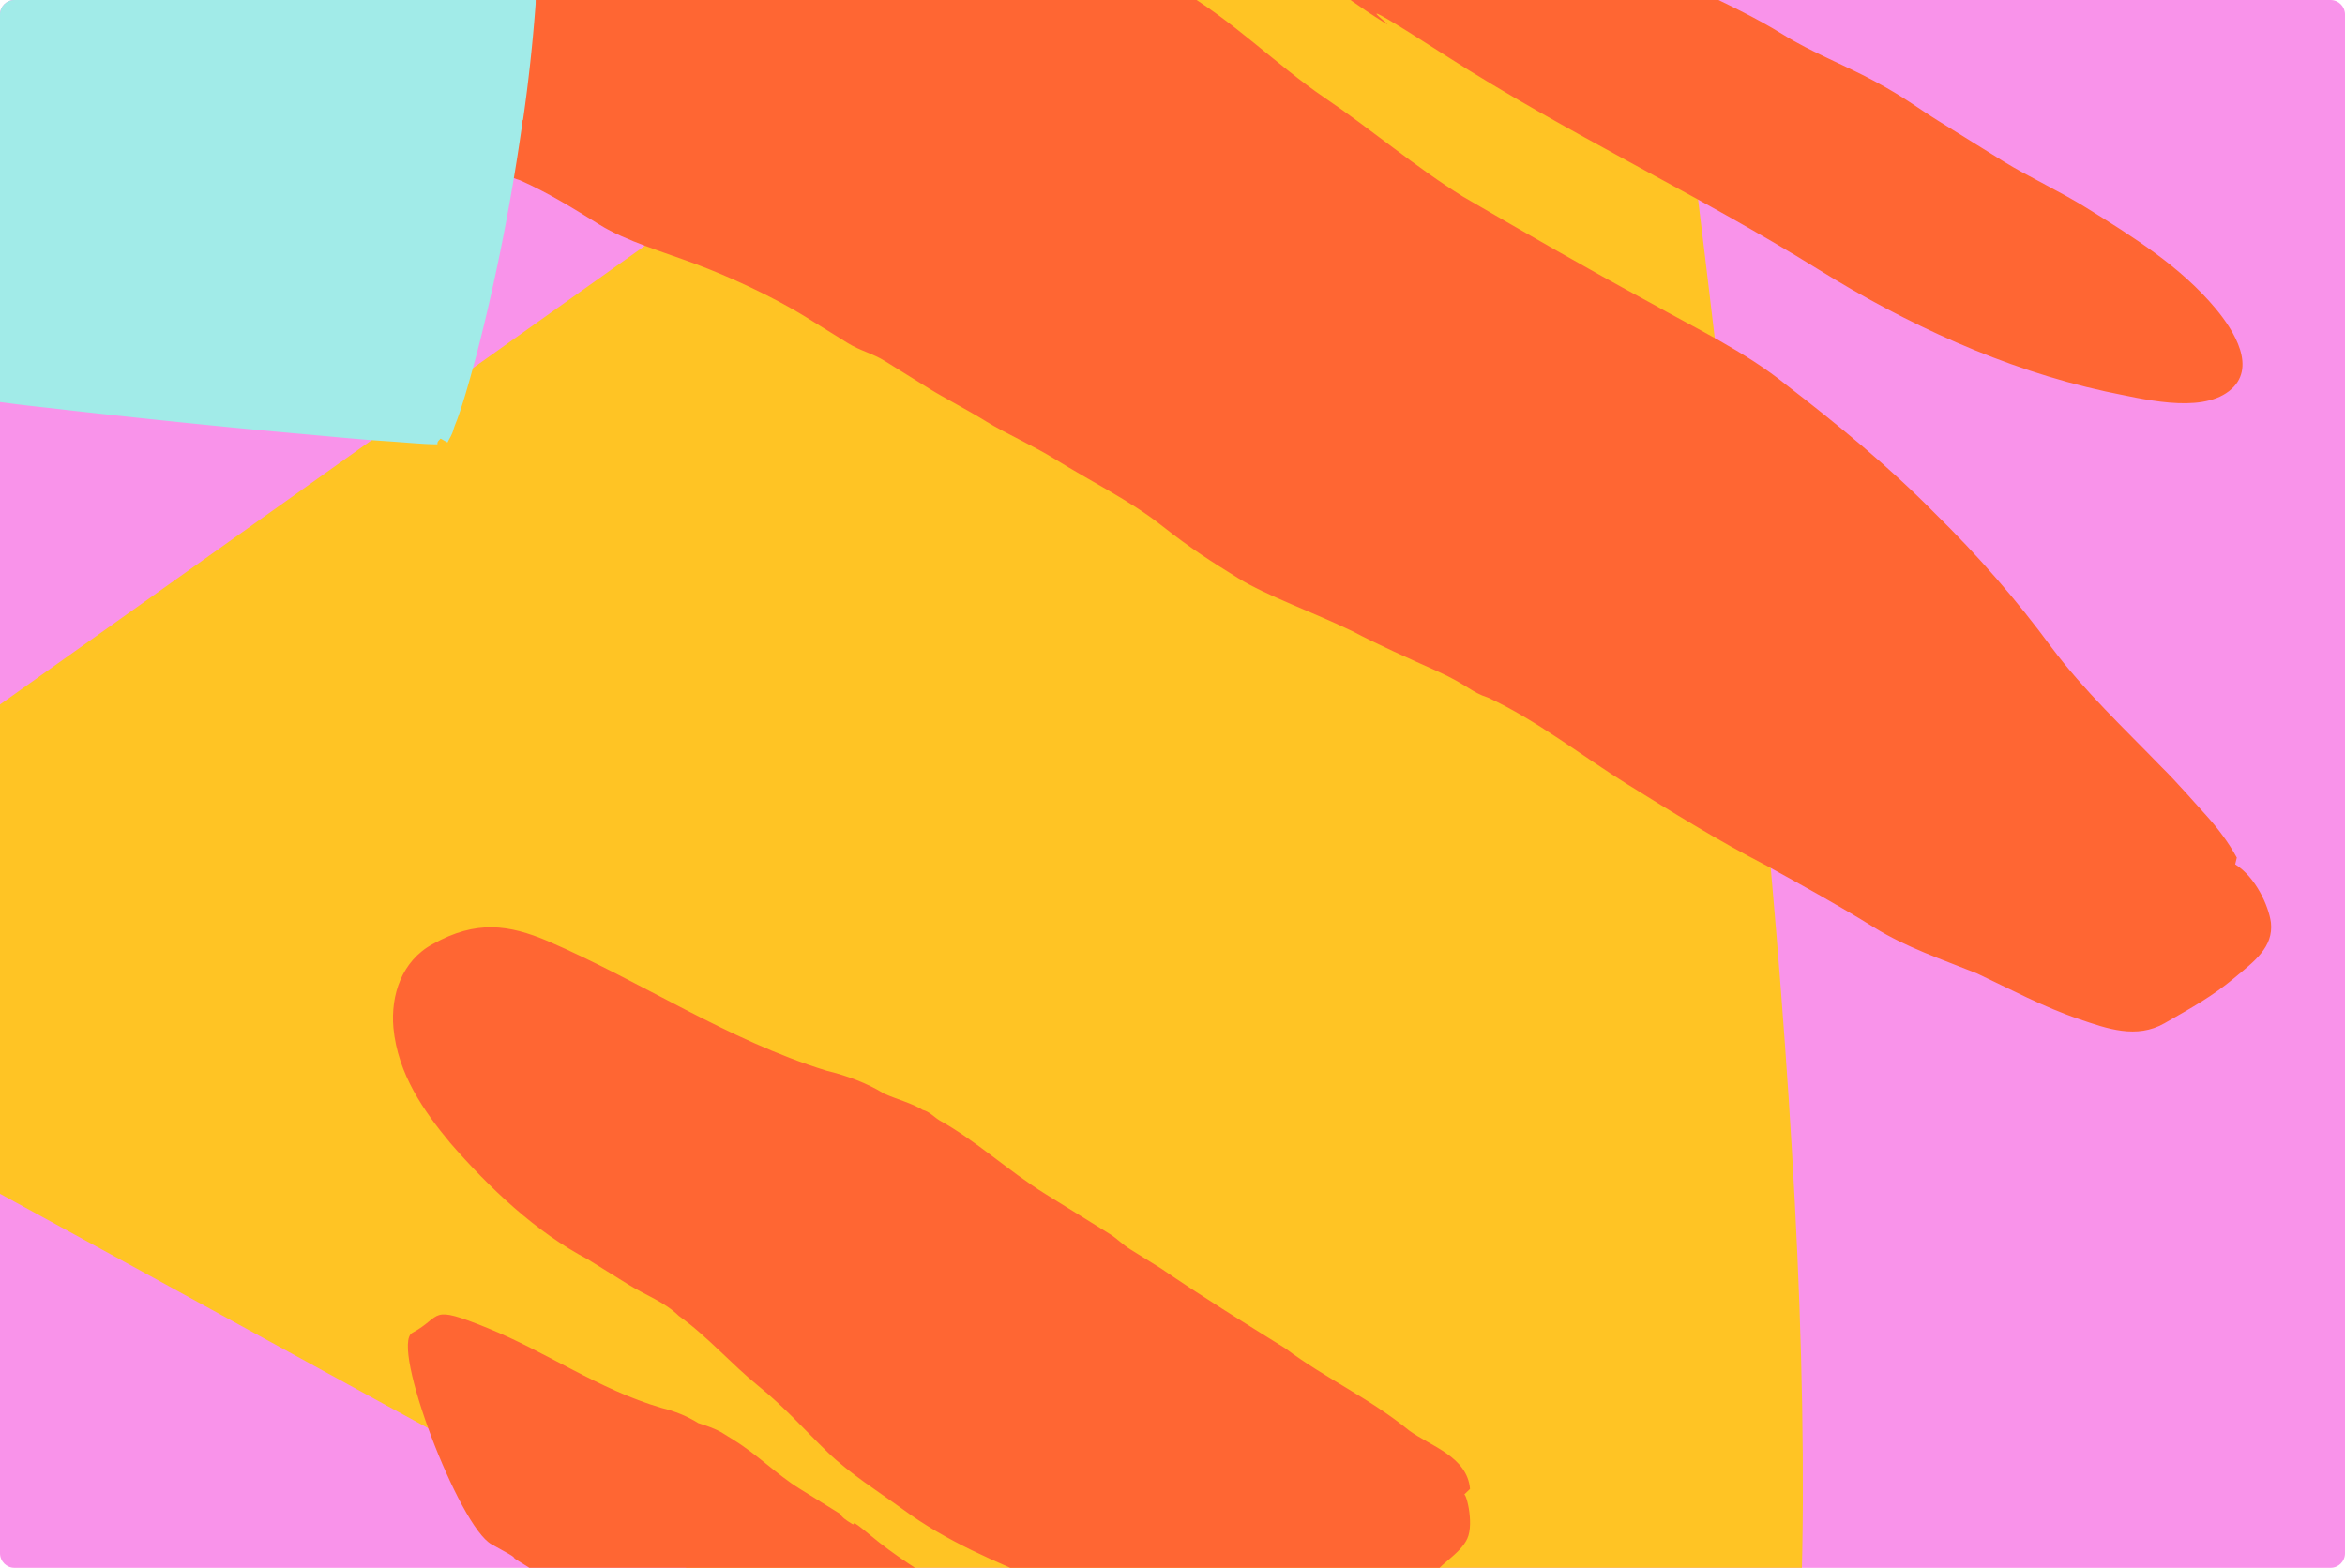
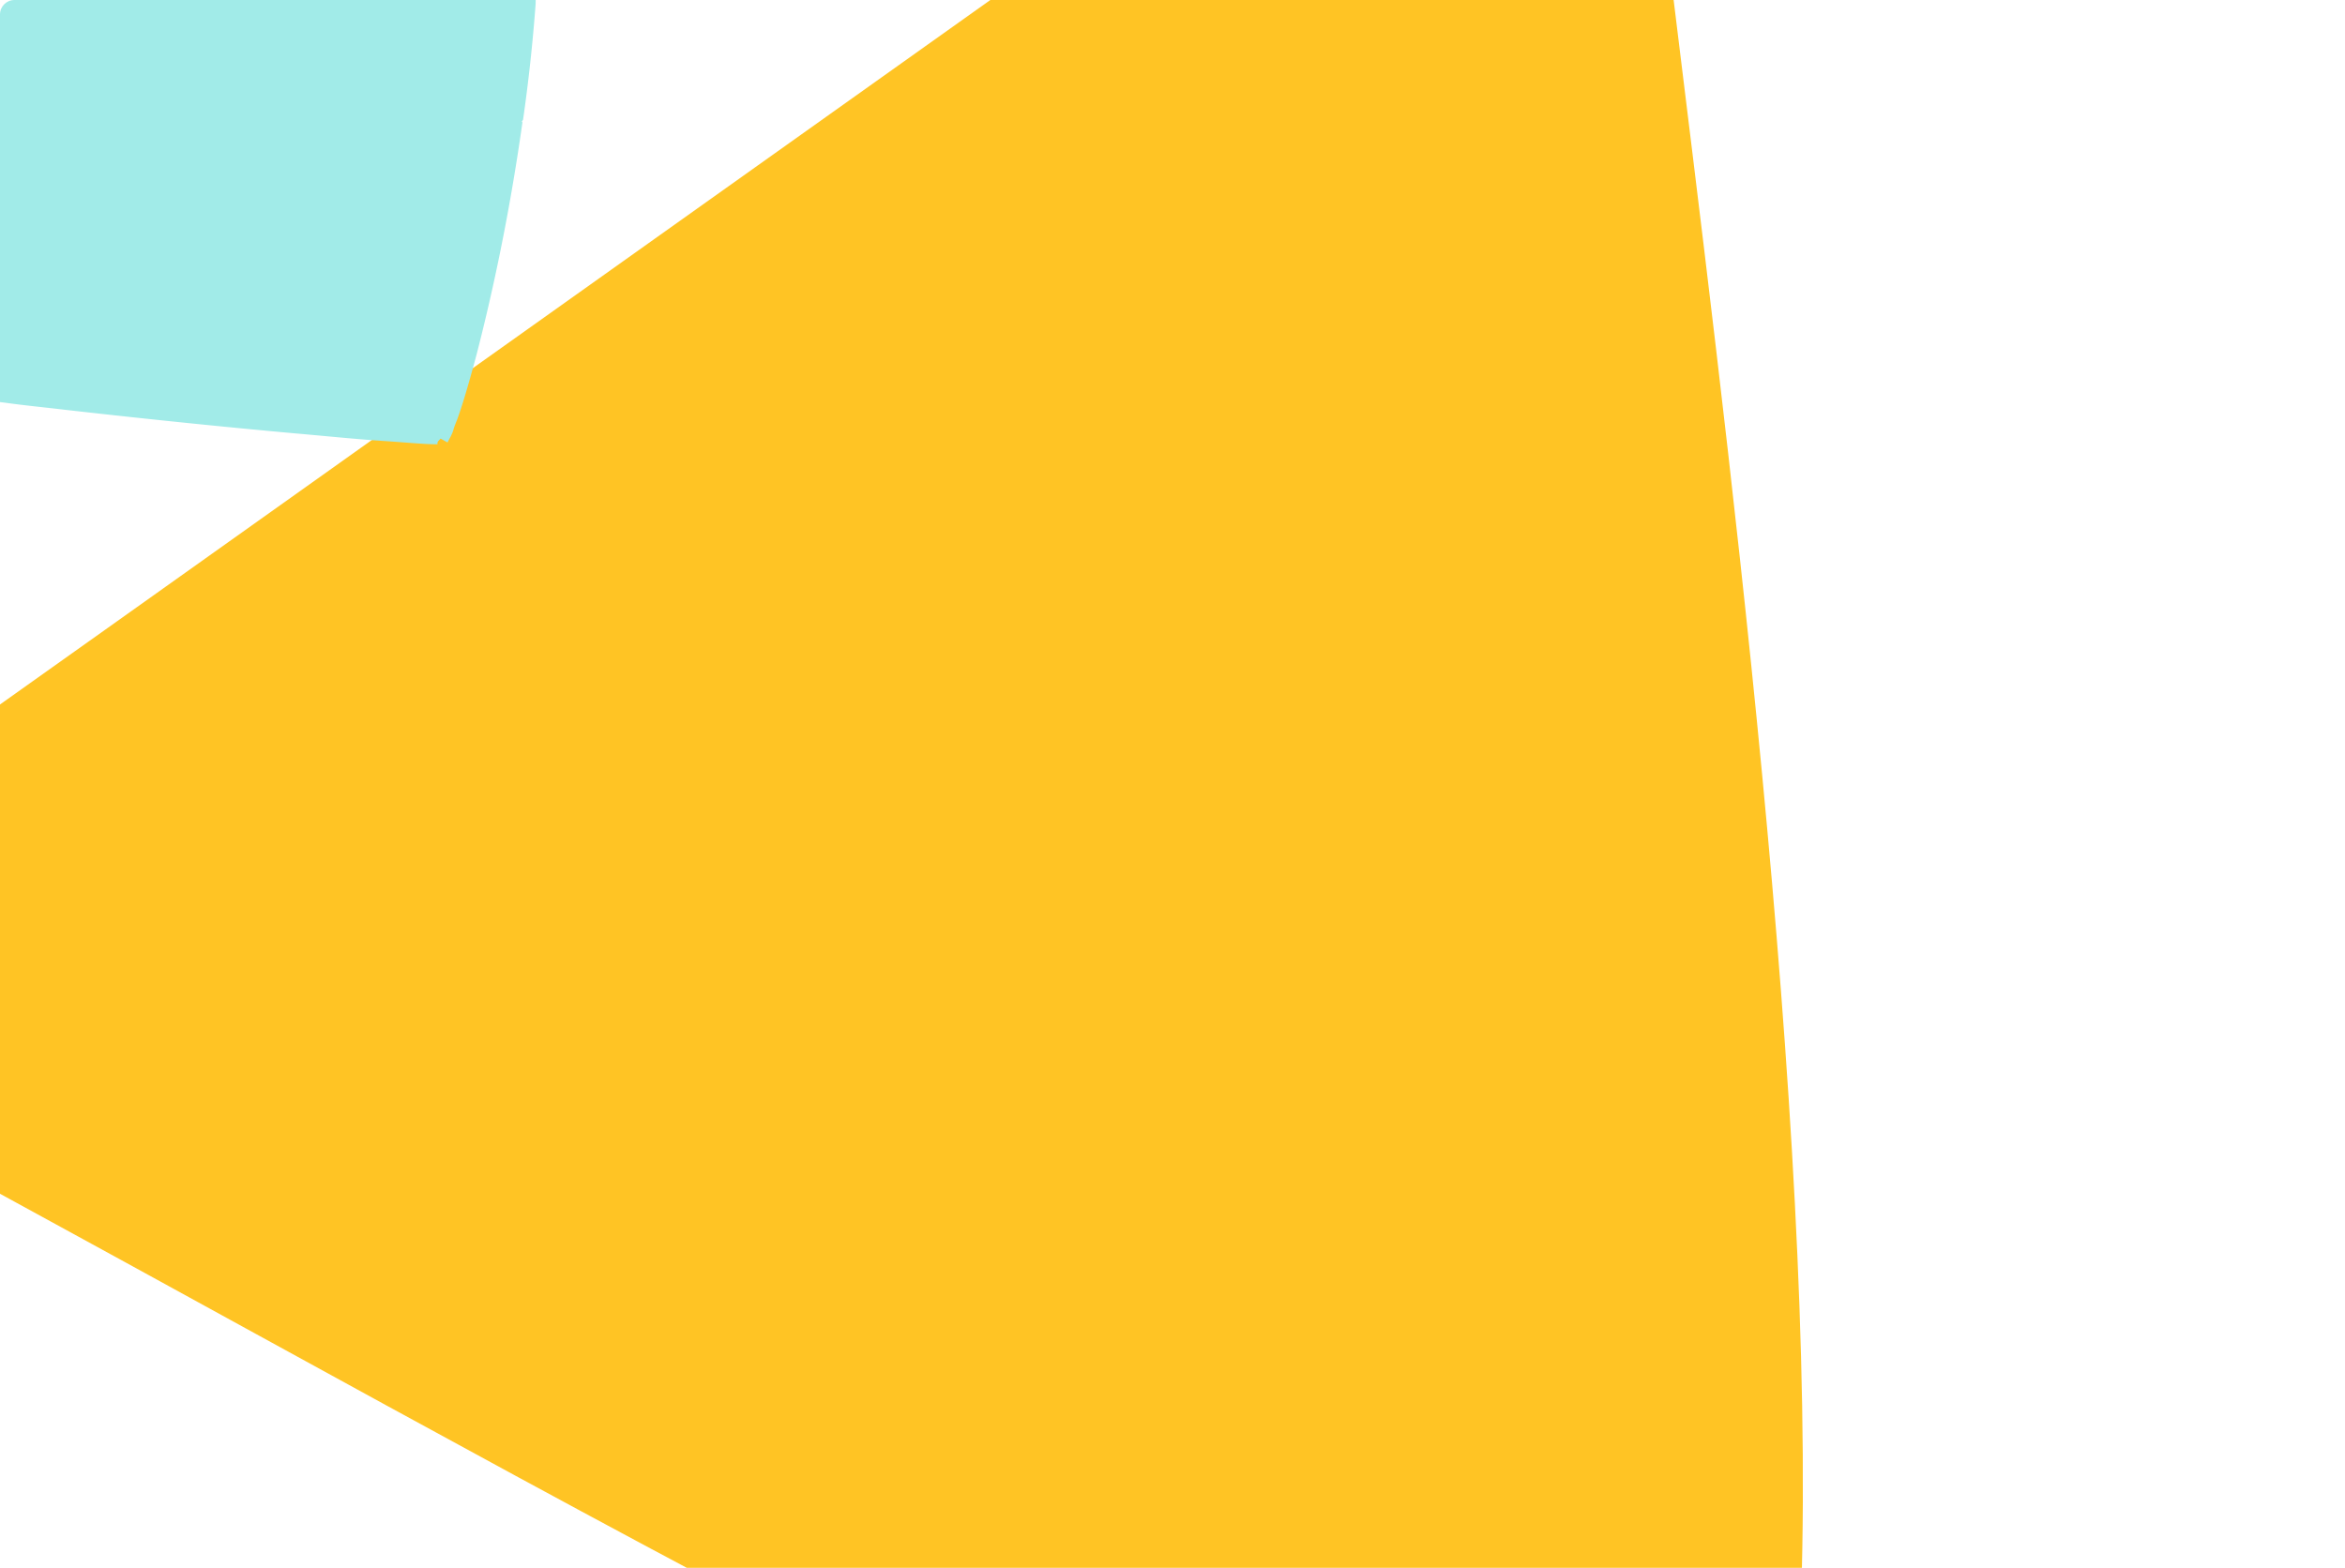
<svg xmlns="http://www.w3.org/2000/svg" width="1624" height="1086" fill="none">
  <g clip-path="url(#a)">
-     <path fill="#F993EA" d="M0 10C0 4.477 4.477 0 10 0h1604c5.52 0 10 4.477 10 10v1066c0 5.52-4.48 10-10 10H10c-5.523 0-10-4.48-10-10V10Z" />
    <path fill="#FFC424" d="M1135.7-319.922C665.816 13.985 198.011 347.408-271.877 681.314 206.852 931.075 683.595 1224.07 1183.37 1422.88c186.94-271.53-92-1711.673-48.95-1743.601l1.28.799Z" />
-     <path fill="#F63" d="M663.007-262.475c5.758-3.526 11.204-3.692 18.731-4.34 12.974-.813 24.352.934 36.216 4.761 17.796 5.74 38.957 11.796 56.441 20.895 17.485 9.1 17.971 11.179 26.956 16.768s17.659 14.538 29.211 21.724c11.553 7.187 25.984 12.61 38.82 20.595 14.12 8.783 29.835 15.005 44.752 22.507 33.2 15.322 63.209 35.765 94.016 54.929 30.81 19.163 70.6 43.915 106.54 66.272 35.94 22.357 82.6 38.944 119.82 62.1 20.54 12.775 42.19 20.91 63.52 32.405 21.34 11.495 29.53 18.365 43.65 27.148 15.4 9.582 30.8 19.163 46.21 28.745 15.4 9.581 38.82 20.594 56.79 31.773 32.09 19.961 65.46 40.721 89.89 70.129 12.21 14.704 29.42 41.401 8.95 57.099-20.46 15.699-60.21 5.184-85.54.092-70.52-15.442-138.2-46.883-198.53-84.411-84.72-52.699-174.54-94.354-258.46-148.334-83.918-53.979-28.549-14.206-42.668-22.99C941.635 5.013 927.029-5.85 911.14-17.51c-24.389-15.171-47.182-32.903-73.166-45.513-25.983-12.61-58.871-31.29-87.111-48.857-19.254-11.977-36.115-27.796-53.774-42.334-17.659-14.538-28.413-23.005-39.343-36.91-6.106-7.352-7.738-19.028-10.966-28.143 0 0-9.197-25.265 16.539-46.568l-.312 3.36Zm886.063 856.55c-5.79-10.718-13.66-20.951-21.05-29.104-7.38-8.153-20.87-23.66-30.82-33.41-26.01-26.854-54.1-53.223-76.43-83.125-24.1-32.782-51.08-63.796-80.94-93.045-31.63-32.127-66.93-61.206-103.04-89.003-28.4-23.007-62.88-39.118-94.48-56.996-43.95-23.78-85.82-48.044-128.97-73.106-33.369-20.757-63.542-46.642-96.111-68.681-32.57-22.039-64.197-54.167-100.93-75.237-36.734-21.071-58.892-45.53-89.694-64.69l-29.517-18.361c-16.998-7.015-34.31-10.668-50.823-15.603-27.095-7.958-54.018-10.473-80.314-19.713-29.661-9.555-59.95-12.385-88.812-23.222-42.809-14.175-87.843-19.06-132.25-30.671-44.406-11.611-73.725-10.279-110.117-20.462-19.879-5.249-36.877-12.265-55.158-20.079-15.715-6.216-37.532-19.788-55.158-20.077-29.32 1.332-38.05 43.937-39.45 66.195-.286 17.613 1.823 31.379 5.701 48.024 3.878 16.645 6.158 35.855 8.438 55.064 2.28 19.21 3.42 28.815 8.895 42.895 5.475 14.08 7.243 16.96 9.667 27.362 2.423 10.403 4.847 20.807 10.95 28.161 6.103 7.355 15.4 9.58 21.817 13.572 31.6 17.877 72.299 18.287 105.183 36.962 15.4 9.58 31.115 15.797 48.113 22.813 16.998 7.015 19.08 6.531 27.579 10.039 8.499 3.507 17.967 11.176 28.548 14.2 19.565 8.612 37.532 19.788 55.499 30.965 17.968 11.176 45.062 19.135 66.709 27.263 21.647 8.128 52.277 21.844 76.661 37.012l28.235 17.563c8.983 5.589 16.998 7.016 25.981 12.604l30.801 19.16c10.267 6.387 26.467 14.684 39.301 22.667 12.833 7.984 32.398 16.596 47.799 26.175 24.384 15.169 51.649 28.571 73.152 45.505 21.504 16.934 34.338 24.918 53.588 36.893 19.251 11.975 52.762 23.925 78.744 36.528 18.766 9.894 38.331 18.506 59.179 27.917 20.844 9.41 23.104 14.37 34.964 18.192 33.2 15.312 65.45 40.714 96.25 59.874 32.09 19.958 62.89 39.118 96.57 56.511 25.19 13.886 50.37 27.772 74.75 42.94 21.82 13.572 46.83 22.014 71.05 31.739 23.41 11.007 46.03 23.296 71.04 31.738 19.08 6.532 39.44 13.862 58.81 2.78 19.37-11.082 32.97-18.631 47.69-30.825 14.72-12.194 27.84-21.824 26.04-38.953-1.62-11.685-10.64-31.524-24.75-40.305l1.11-4.645Zm-531.02 437.285c-1.94-22.6-27.737-29.73-42.322-40.585-27.088-22.197-58.976-36.686-85.582-56.801-29.488-18.343-57.694-35.888-86.382-55.516l-20.514-12.76c-6.41-3.988-9.457-7.665-14.585-10.855l-44.873-27.914c-25.642-15.95-48.084-37.039-73.243-50.907-3.847-2.393-6.893-6.07-11.539-7.178-7.693-4.785-16.986-7.001-26.76-11.299-11.539-7.178-25.96-12.584-39.899-15.908-68.578-21.272-127.236-61.324-193.095-89.816-26.76-11.299-49.51-14.757-79.615 2.161-21.458 11.604-29.131 35.347-27.194 57.94 3.066 32.205 21.025 57.635 39.302 79.697 26.934 31.013 59.314 61.848 95.531 80.812l28.206 17.546c11.539 7.177 24.678 11.786 34.616 21.533 19.714 14.045 36.227 33.228 55.14 48.558 18.913 15.329 32.38 30.835 47.929 45.852 15.549 15.02 34.781 26.98 51.93 39.43 30.452 22.51 64.423 36.51 99.675 51.31 12.339 5.9 26.279 9.22 37.817 16.4 11.539 7.18 21.796 13.56 34.935 18.16 23.396 10.99 49.674 20.21 76.27 26.06 26.596 5.85 18.585 4.43 28.678 5.36 14.739 2.04 23.386-3.27 36.998-10.84 13.611-7.58 22.74-10.81 32.023-22.86 9.283-12.05 10.237-22.15 17.438-33.71 7.201-11.56 22.095-18.33 27.215-29.41 5.12-11.07-1.47-34.77-2.59-30.12l4.49-4.34Zm-286.759 131.66c.785-15.56-16.543-19.21-23.931-27.37-16.377-13.76-35.156-23.65-52.334-36.12-17.979-11.19-35.957-22.37-52.334-36.12-16.377-13.76-8.989-5.6-12.842-7.99-3.852-2.4-6.421-4-8.188-6.88l-28.252-17.57c-15.41-9.59-28.418-23.03-45.112-33.417l-7.705-4.792c-5.137-3.196-11.075-5.105-17.012-7.015-7.705-4.793-16.211-8.3-25.517-10.522-43.648-12.881-79.287-38.618-120.532-55.356-41.245-16.737-30.488-8.263-51.972 3.345-15.712 8.064 32.224 134.207 54.856 146.497 22.632 12.29 11.558 7.19 17.978 11.18 6.421 4 14.126 8.79 21.831 13.58 12.041 9.28 22.481 21.12 32.921 32.97 10.439 11.84 19.111 20.8 29.067 30.56 9.956 9.76 21.514 16.95 32.271 25.43 18.945 15.35 39.809 24.76 61.474 32.89 21.665 8.12 15.727 6.21 24.233 9.72 8.506 3.51 14.126 8.79 20.547 12.78 14.927 7.5 31.455 12.43 48.784 16.08 17.329 3.64 12.675 2.53 19.413 3.16 10.108.93 15.879-2.61 25.337-9.22 9.457-6.6 15.712-8.06 22.602-16.26 6.889-8.2 9.609-15.43 14.413-23.14 4.805-7.71 15.546-13.52 20.351-21.23 4.804-7.71.937-24.39.619-21.02l-.966-4.17Z" />
    <path fill="#A1EBE8" d="M18.266-123.834c-.172.644-.69 2.577-.972 4.918-1.381 5.154-4.034 13.765-8.587 29.463l-3.044 12.65 1.652 2.86-2.417 9.02-2.97 3.347-7.06 30.217C-4.598-29.489-.5-42.202-.5-42.202s-1.772 9.193-2.353 10.073c-.409.236-1.226.707-2.562 3.111-.345 1.289-.281 2.342-.863 3.222l.472.817c1.008 2.687 0 0-1.064 10.418s0 0-2.89 8.203l-3.28 12.24a9295.864 9295.864 0 0 1-6.698 32.732c.064 1.053-.282 2.341-.39 4.039-.847 7.023-.938 12.523-.938 12.523l-1.347 12.76s-1.945 9.836-4.189 18.211c-2.244 8.376-3.735 15.227-3.735 15.227l-.345 1.289c-1.646 11.298-6.646 44.139-9.251 88.67-.5 5.735-.592 11.235-.448 17.143-.264 6.144-.12 12.052-.385 18.196.145 5.908.116 12.46.088 19.013.207 6.961.65 14.33 1.094 21.699l.49 4.62.236.408 1.698.11 2.343.282 7.5 1.665c3.632.627 6.62 1.083 10.252 1.711 6.619 1.083 13.647 1.93 20.675 2.777 13.648 1.93 27.468 3.216 41.524 4.911 55.989 6.369 112.151 12.094 158.706 16.281 22.955 2.007 43.804 4.14 60.784 5.237 16.98 1.097 29.747 2.446 38.41 2.35-.535-1.869 1.508-3.048 2.089-3.928l4.812 2.67s.754-1.524 2.09-3.929c.754-1.524 1.507-3.048 2.025-4.981.518-1.933 1.445-4.101 2.544-6.914 3.816-10.372 8.195-25.425 13.375-44.753 9.95-38.421 22.455-94.11 31.92-161.662l-.818.471 1.163-1.76a1171.72 1171.72 0 0 0 8.704-80.185l.092-5.5s.11-1.697.627-3.63c.483-9.537 1.139-19.72.977-29.43.328-5.091.011-10.355.339-15.446l-.207-6.961.109-1.697c.063 1.053-.109 1.697-.046 2.75-.109 1.697-.046 2.75-.219 3.394-.472-.817-.126-2.106-.017-3.803-.236-.408.109-1.697.282-2.341l-.472-.817.472.817s-.236-.409-1.29-.346l-2.342-.282-2.752-.047c1.698.11 2.988.455 4.686.565 0 0-1.054.063-1.698-.11-2.988-.455-6.384-.674-11.069-1.239l-2.107.126-1.525-.754s-1.054.063-1.698-.11c-.409.236-1.698-.11-2.343-.282 0 0 1.053-.063 1.289.346-1.053.063-2.342-.283-3.396-.22-67.294-8.017-121.838-18.488-168.065-27.766-47.108-9.86-85.898-18.526-121.529-27.381-10.487-2.12-16.934-3.847-20.566-4.475l-2.515.362-10.724-2.528-5.721 3.301-1.244-3.095ZM278.222-72.83s-1.116-.99-2.878-2.152c1.698.11 3.632.628 5.975.91-3.569.425-2.861 1.65-2.861 1.65l-.236-.408Zm94.325 18.022c.063 1.053.063 1.053 0 0Z" />
  </g>
  <defs>
    <clipPath id="a">
      <path fill="#fff" d="M0 10C0 4.477 4.477 0 10 0h1604c5.52 0 10 4.477 10 10v1066c0 5.52-4.48 10-10 10H10c-5.523 0-10-4.48-10-10V10Z" />
    </clipPath>
  </defs>
</svg>